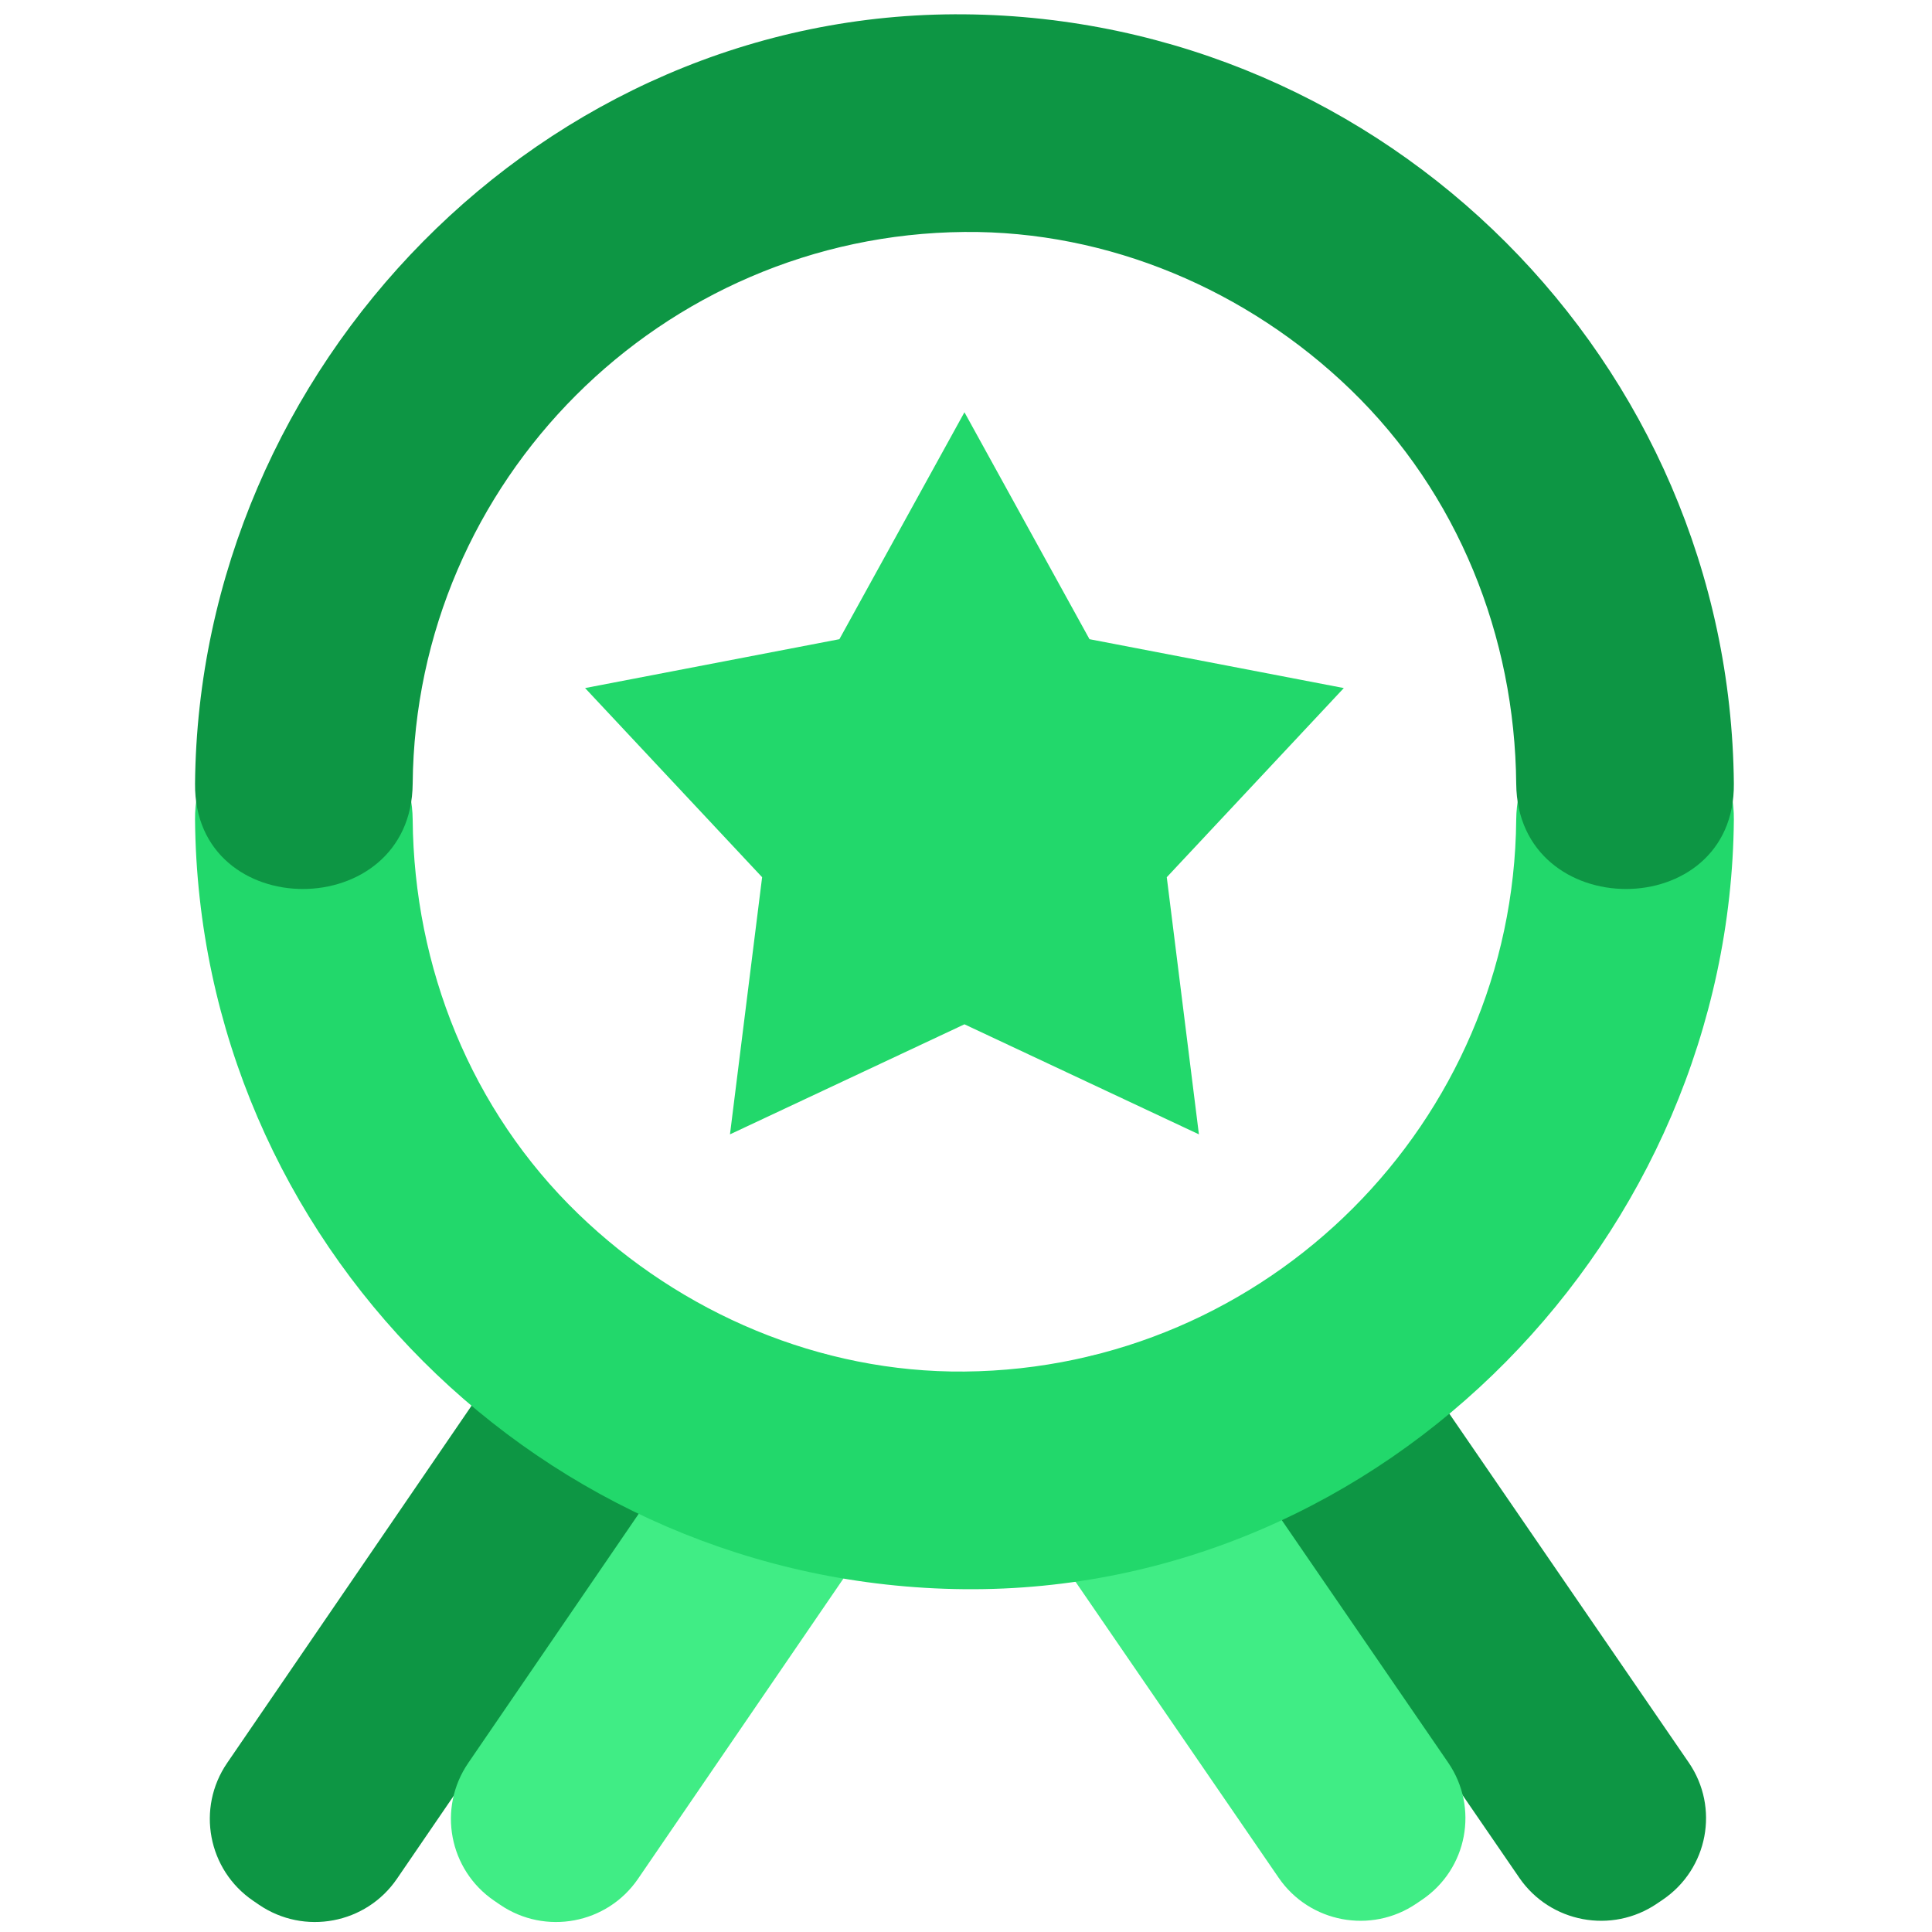
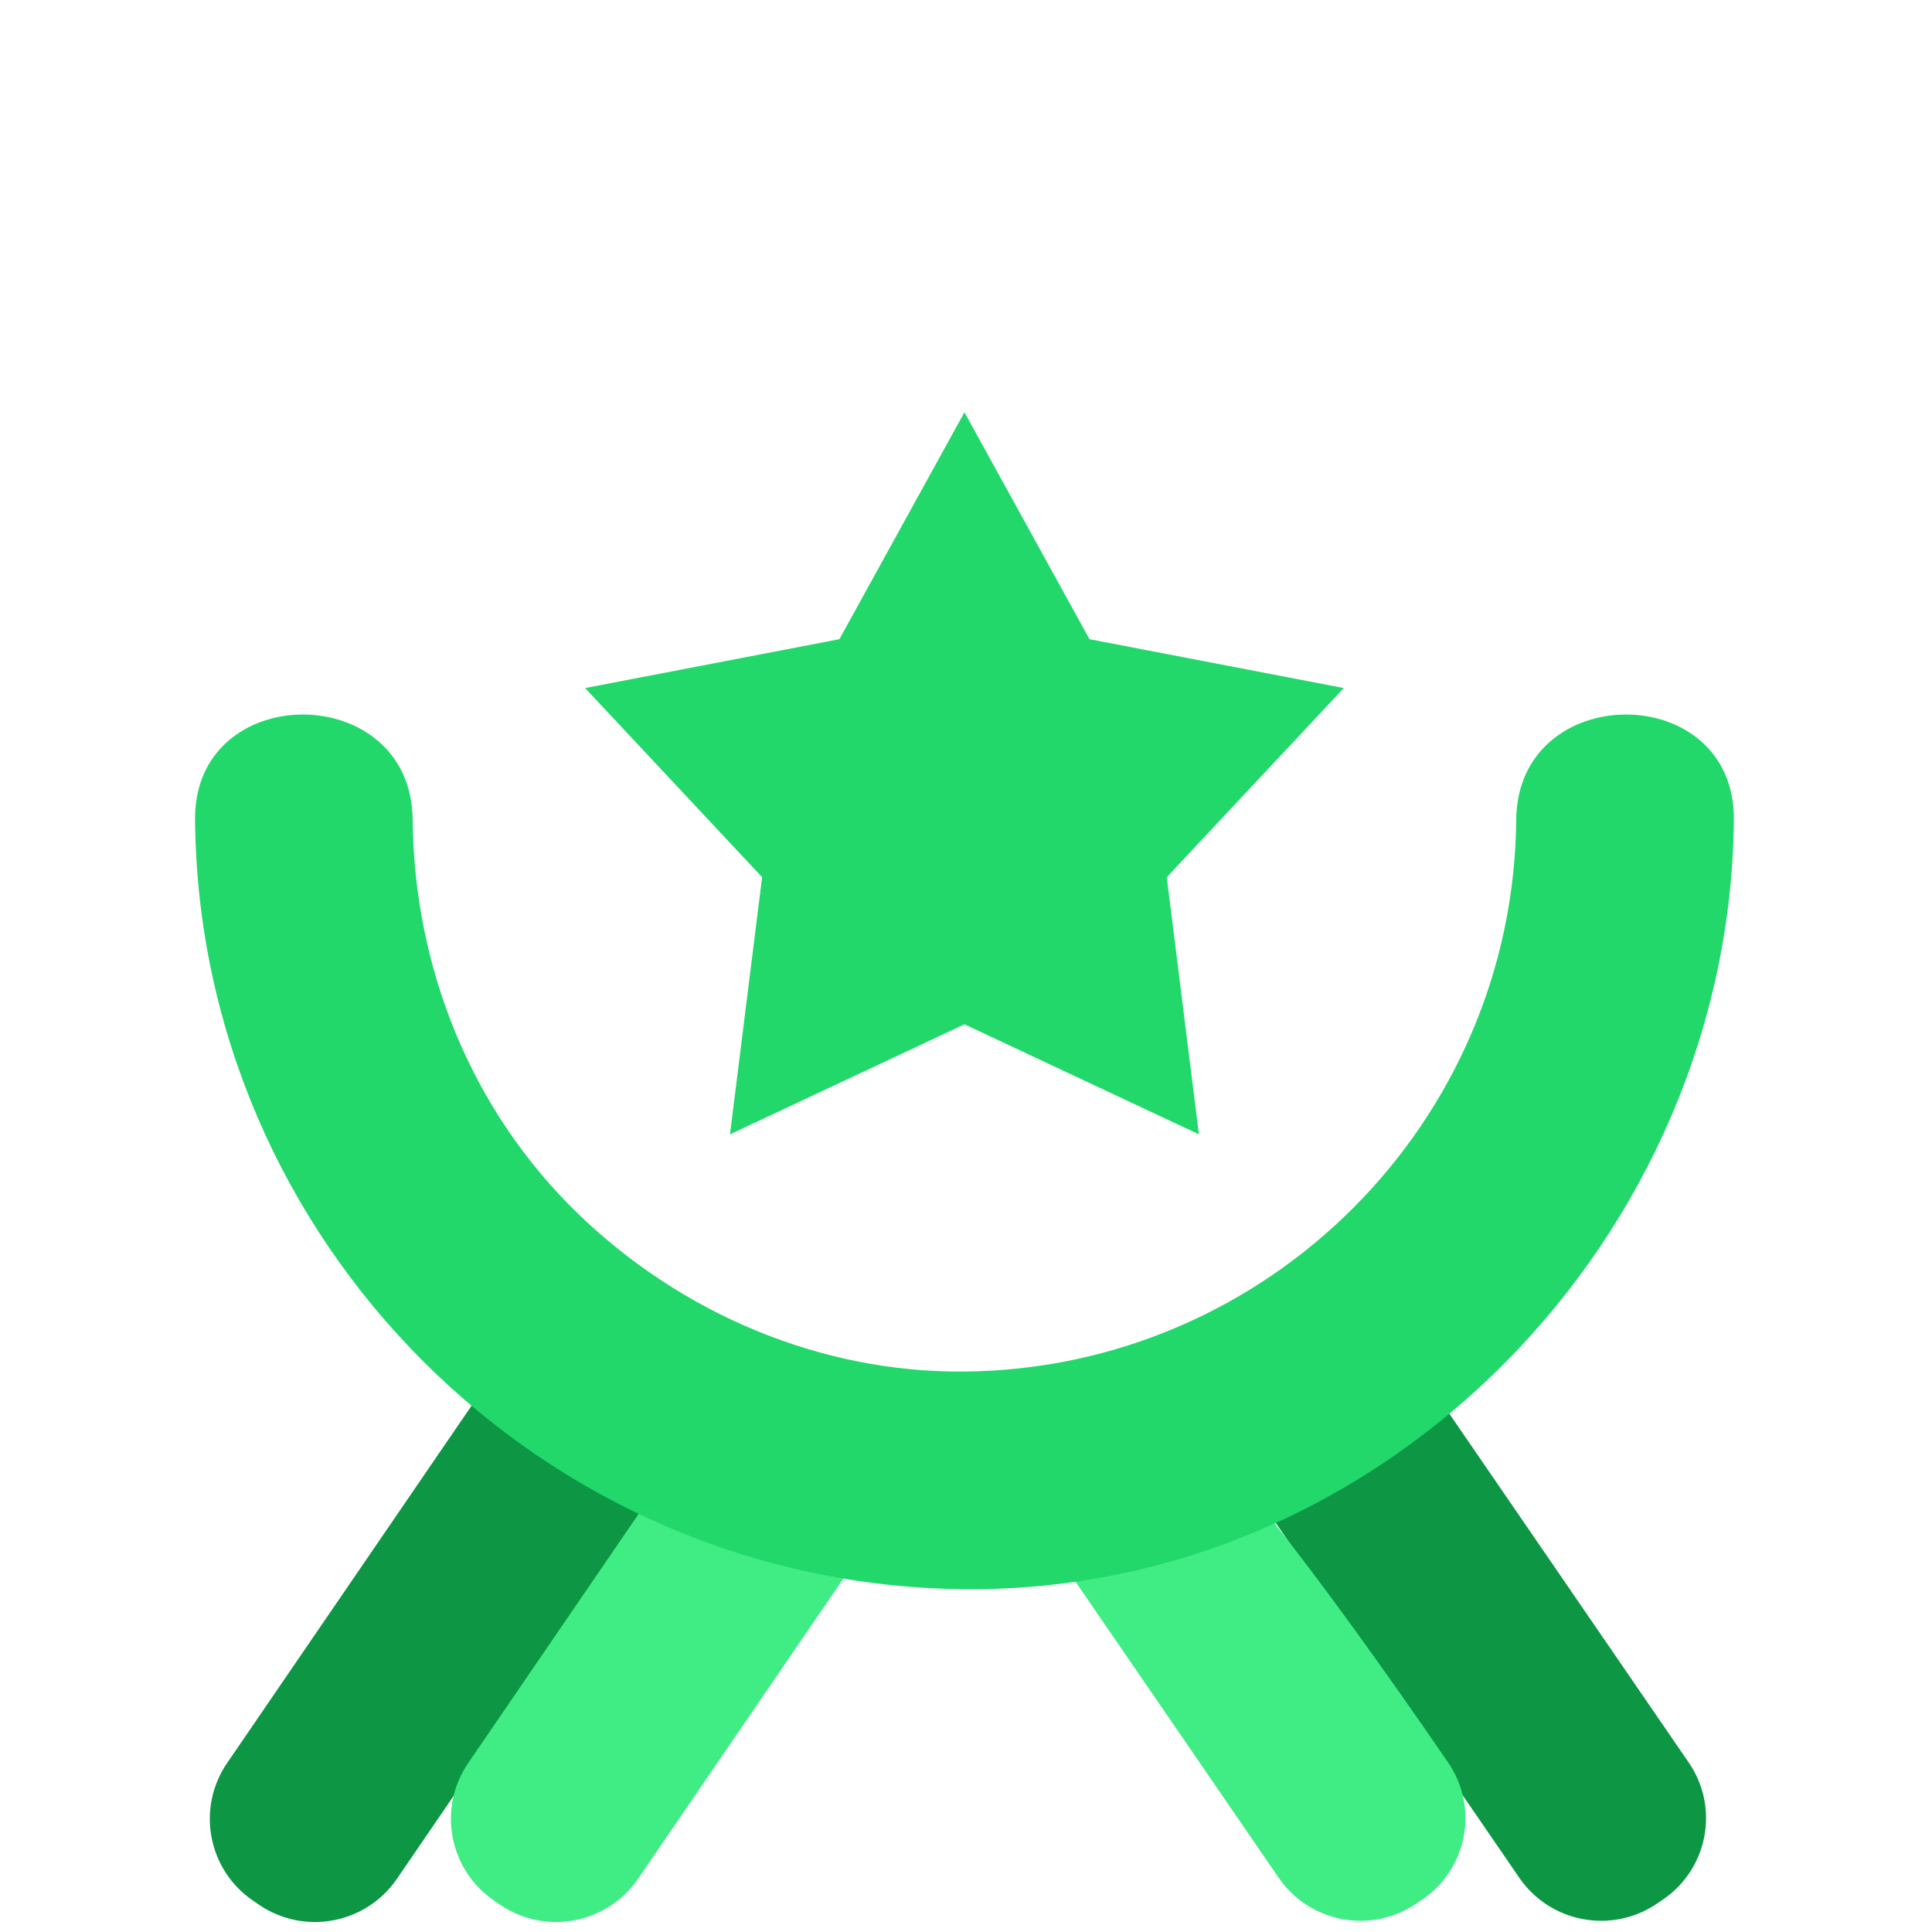
<svg xmlns="http://www.w3.org/2000/svg" width="800" height="800" viewBox="0 0 800 800" fill="none">
  <path d="M257.927 568.424L255.502 566.774C236.755 553.988 211.177 558.8 198.377 577.518L94.048 730.024C81.244 748.741 86.063 774.278 104.812 787.056L107.234 788.711C125.984 801.497 151.563 796.684 164.363 777.967L268.693 625.462C281.496 606.744 276.677 581.21 257.927 568.424Z" fill="#0D9644" />
  <path d="M357.761 568.424L355.339 566.774C336.59 553.988 311.011 558.8 298.207 577.518L193.881 730.024C181.078 748.741 185.897 774.278 204.643 787.056L207.072 788.711C225.818 801.497 251.397 796.684 264.197 777.967L368.523 625.462C381.33 606.744 376.511 581.21 357.761 568.424Z" fill="#40ED85" />
  <path d="M699.289 729.854L595.166 578.131C582.391 559.508 556.862 554.724 538.152 567.436L535.729 569.083C517.019 581.802 512.21 607.205 524.988 625.824L629.109 777.548C641.888 796.171 667.415 800.963 686.125 788.24L688.548 786.599C707.259 773.879 712.067 748.477 699.289 729.854Z" fill="#0D9644" />
-   <path d="M599.652 729.854L495.531 578.131C482.752 559.508 457.225 554.724 438.511 567.436L436.092 569.083C417.378 581.802 412.57 607.205 425.348 625.824L529.47 777.548C542.249 796.171 567.774 800.963 586.488 788.24L588.907 786.599C607.622 773.879 612.431 748.477 599.652 729.854Z" fill="#40ED85" />
+   <path d="M599.652 729.854C482.752 559.508 457.225 554.724 438.511 567.436L436.092 569.083C417.378 581.802 412.57 607.205 425.348 625.824L529.47 777.548C542.249 796.171 567.774 800.963 586.488 788.24L588.907 786.599C607.622 773.879 612.431 748.477 599.652 729.854Z" fill="#40ED85" />
  <path d="M556.447 284.912L451.135 264.672L399.358 170.705L347.577 264.672L242.269 284.912L315.577 363.233L302.266 469.71L399.358 424.142L496.445 469.71L483.135 363.233L556.447 284.912Z" fill="#22D86B" />
  <path d="M627.832 339.45C626.692 464.916 524.82 566.788 399.354 567.929C339.708 568.47 282.107 543.867 239.473 502.672C194.946 459.646 171.439 400.468 170.883 339.451C170.355 281.365 80.232 281.314 80.762 339.451C82.351 514.058 224.746 656.463 399.354 658.05C573.978 659.638 716.387 511.663 717.954 339.451C718.481 281.313 628.361 281.364 627.832 339.45Z" fill="#22D86B" />
-   <path d="M170.883 324.531C172.025 199.066 273.887 97.193 399.354 96.05C459 95.506 516.603 120.113 559.234 161.309C603.763 204.336 627.276 263.513 627.832 324.53C628.361 382.616 718.481 382.667 717.953 324.53C716.366 149.926 573.96 7.519 399.354 5.929C224.73 4.339 82.328 152.32 80.762 324.531C80.232 382.667 170.355 382.616 170.883 324.531Z" fill="#0D9644" />
</svg>